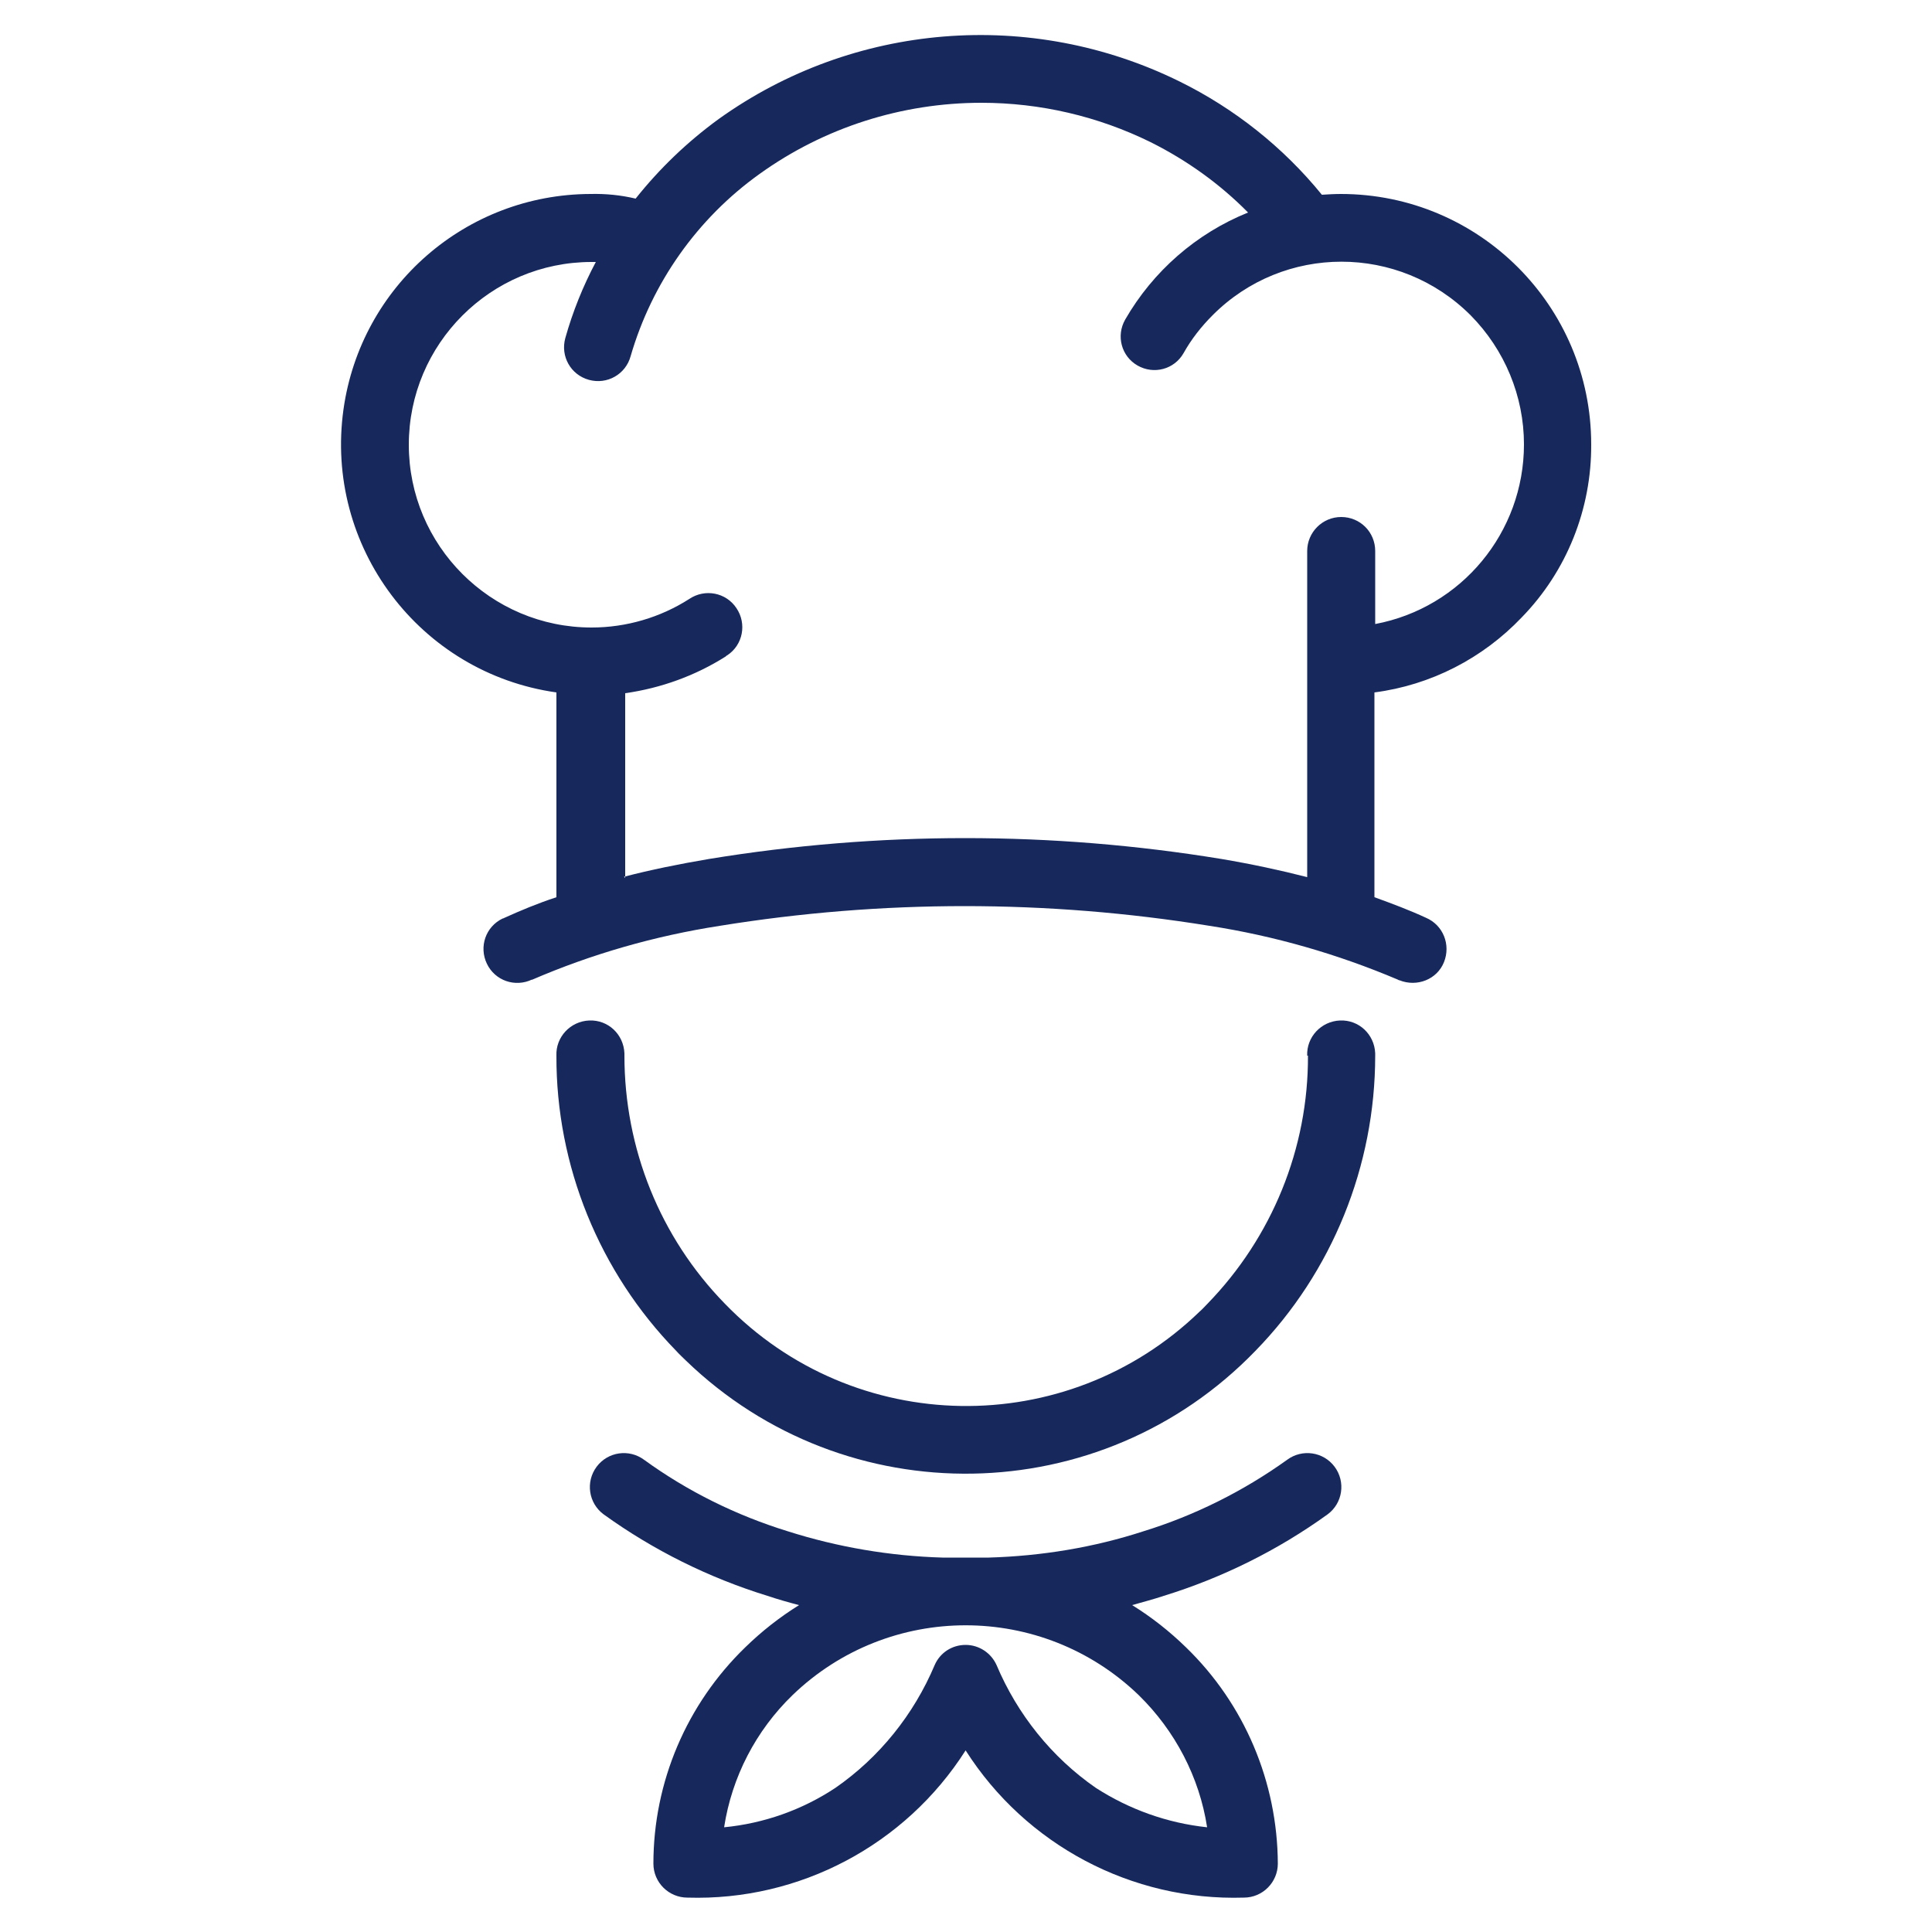
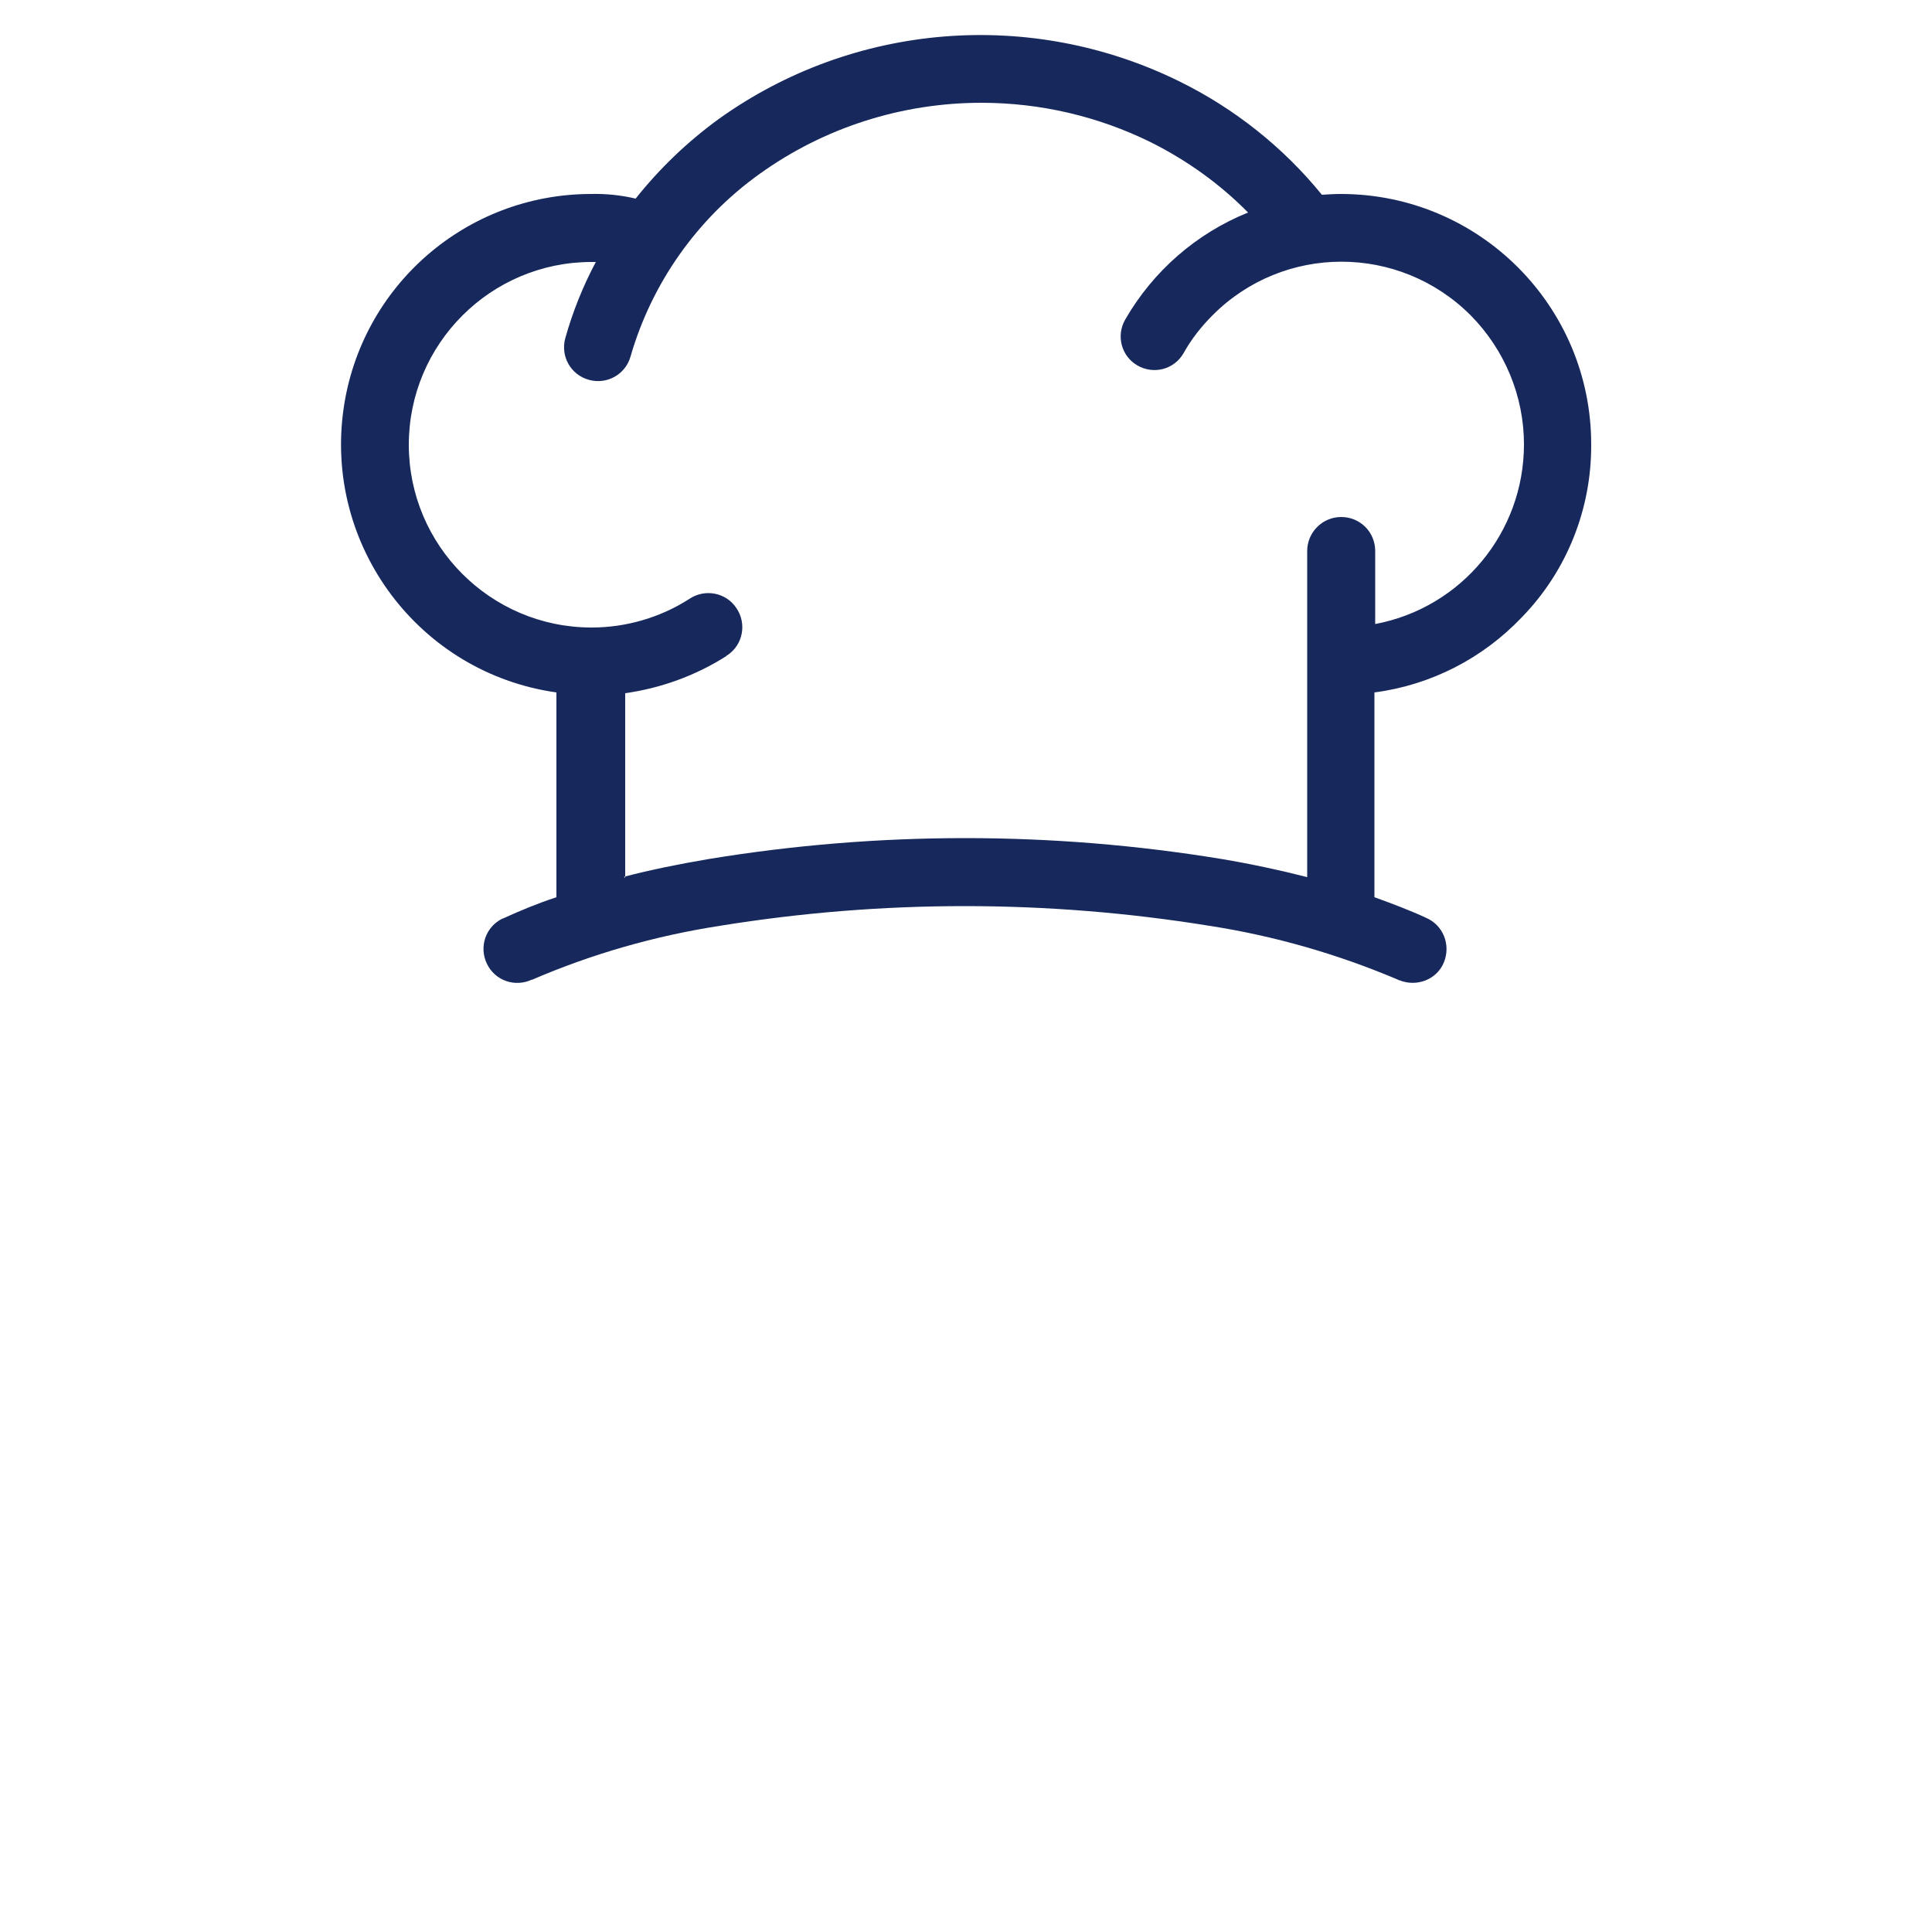
<svg xmlns="http://www.w3.org/2000/svg" id="Layer_1" data-name="Layer 1" viewBox="0 0 50 50">
  <defs>
    <style> .cls-1 { fill: #17295c; fill-rule: evenodd; } </style>
  </defs>
  <g id="shutterstock_716819740_Converted_" data-name="shutterstock 716819740 Converted ">
-     <path id="Trazado_2764" data-name="Trazado 2764" class="cls-1" d="M33.83,27.32c-.02-.48.36-.89.85-.91s.89.36.91.85c0,.02,0,.04,0,.06,0,2.85-1.11,5.6-3.1,7.64-4,4.14-10.6,4.25-14.74.25-.08-.08-.17-.16-.25-.25-1.99-2.04-3.11-4.79-3.1-7.64-.02-.48.36-.89.85-.91s.89.36.91.85c0,.02,0,.04,0,.06,0,2.4.92,4.7,2.6,6.42,3.34,3.45,8.84,3.54,12.29.2.07-.06.13-.13.2-.2,1.67-1.72,2.61-4.02,2.6-6.42Z" />
    <path id="Trazado_2765" data-name="Trazado 2765" class="cls-1" d="M13.77,25.35c-.44.21-.96.03-1.17-.41s-.03-.96.41-1.17c0,0,.02,0,.03-.01.42-.19.87-.38,1.36-.54v-5.3c-3.54-.5-6.01-3.78-5.51-7.33.45-3.19,3.17-5.56,6.39-5.57.4-.01.79.03,1.17.12.62-.78,1.34-1.47,2.15-2.06,3.49-2.5,8.08-2.87,11.93-.97,1.42.7,2.68,1.7,3.68,2.93.16-.01.33-.02.49-.02,3.58,0,6.48,2.9,6.48,6.48.01,1.67-.63,3.28-1.8,4.48-1.01,1.06-2.35,1.75-3.81,1.94v5.3c.47.17.92.34,1.33.53.45.19.65.7.47,1.15s-.7.65-1.15.47c-.02,0-.03-.01-.05-.02-1.56-.66-3.19-1.13-4.87-1.39-4.2-.68-8.47-.68-12.67,0-1.68.26-3.32.73-4.87,1.4h0ZM16.15,22.69c.69-.18,1.43-.33,2.2-.46,4.39-.72,8.87-.72,13.26,0,.77.13,1.52.29,2.22.47v-8.44c0-.48.39-.88.88-.88s.88.39.88.88v1.89c2.23-.42,3.85-2.37,3.85-4.65,0-1.25-.5-2.45-1.38-3.34-1.85-1.85-4.84-1.85-6.68,0-.29.29-.55.62-.75.98-.24.42-.77.56-1.19.32-.42-.24-.56-.77-.32-1.19.72-1.25,1.84-2.23,3.18-2.77-.73-.74-1.58-1.35-2.52-1.82-1.36-.67-2.86-1.02-4.38-1.02-2.06,0-4.07.64-5.74,1.84-1.61,1.15-2.79,2.82-3.34,4.72-.13.47-.61.74-1.08.61s-.74-.61-.61-1.08c.19-.68.46-1.35.79-1.97h-.11c-2.61,0-4.73,2.12-4.73,4.73,0,2.61,2.12,4.73,4.73,4.73.9,0,1.78-.26,2.53-.74.4-.27.95-.17,1.22.24.27.4.17.95-.24,1.22-.01,0-.03.02-.04.03-.79.5-1.68.82-2.6.95v4.78h0Z" />
-     <path id="Trazado_2766" data-name="Trazado 2766" class="cls-1" d="M24.99,42.57c.35,0,.66.21.8.52.54,1.28,1.43,2.39,2.57,3.18.87.56,1.85.91,2.88,1.02-.2-1.3-.83-2.5-1.77-3.42-2.5-2.41-6.46-2.41-8.96,0-.95.92-1.57,2.12-1.77,3.42,1.03-.1,2.02-.45,2.88-1.02,1.14-.79,2.03-1.9,2.57-3.18.14-.32.45-.52.8-.52h0ZM24.99,40.31h.6c1.36-.04,2.71-.26,4-.68,1.33-.41,2.59-1.04,3.72-1.85.39-.29.94-.21,1.23.18.29.39.21.94-.18,1.23-1.29.93-2.72,1.64-4.24,2.11-.27.09-.54.16-.82.24.5.31.97.68,1.39,1.09,1.52,1.47,2.37,3.49,2.38,5.6,0,.48-.39.88-.88.88-2.9.09-5.64-1.36-7.2-3.81-1.56,2.45-4.3,3.9-7.2,3.81-.48,0-.88-.39-.88-.88,0-2.11.86-4.13,2.38-5.6.42-.41.89-.78,1.39-1.09-.27-.07-.55-.15-.82-.24-1.52-.47-2.95-1.18-4.24-2.11-.39-.29-.47-.84-.18-1.23.29-.39.84-.47,1.23-.18,1.13.82,2.39,1.44,3.72,1.85,1.29.41,2.64.64,4,.68h.6-.01Z" />
  </g>
</svg>